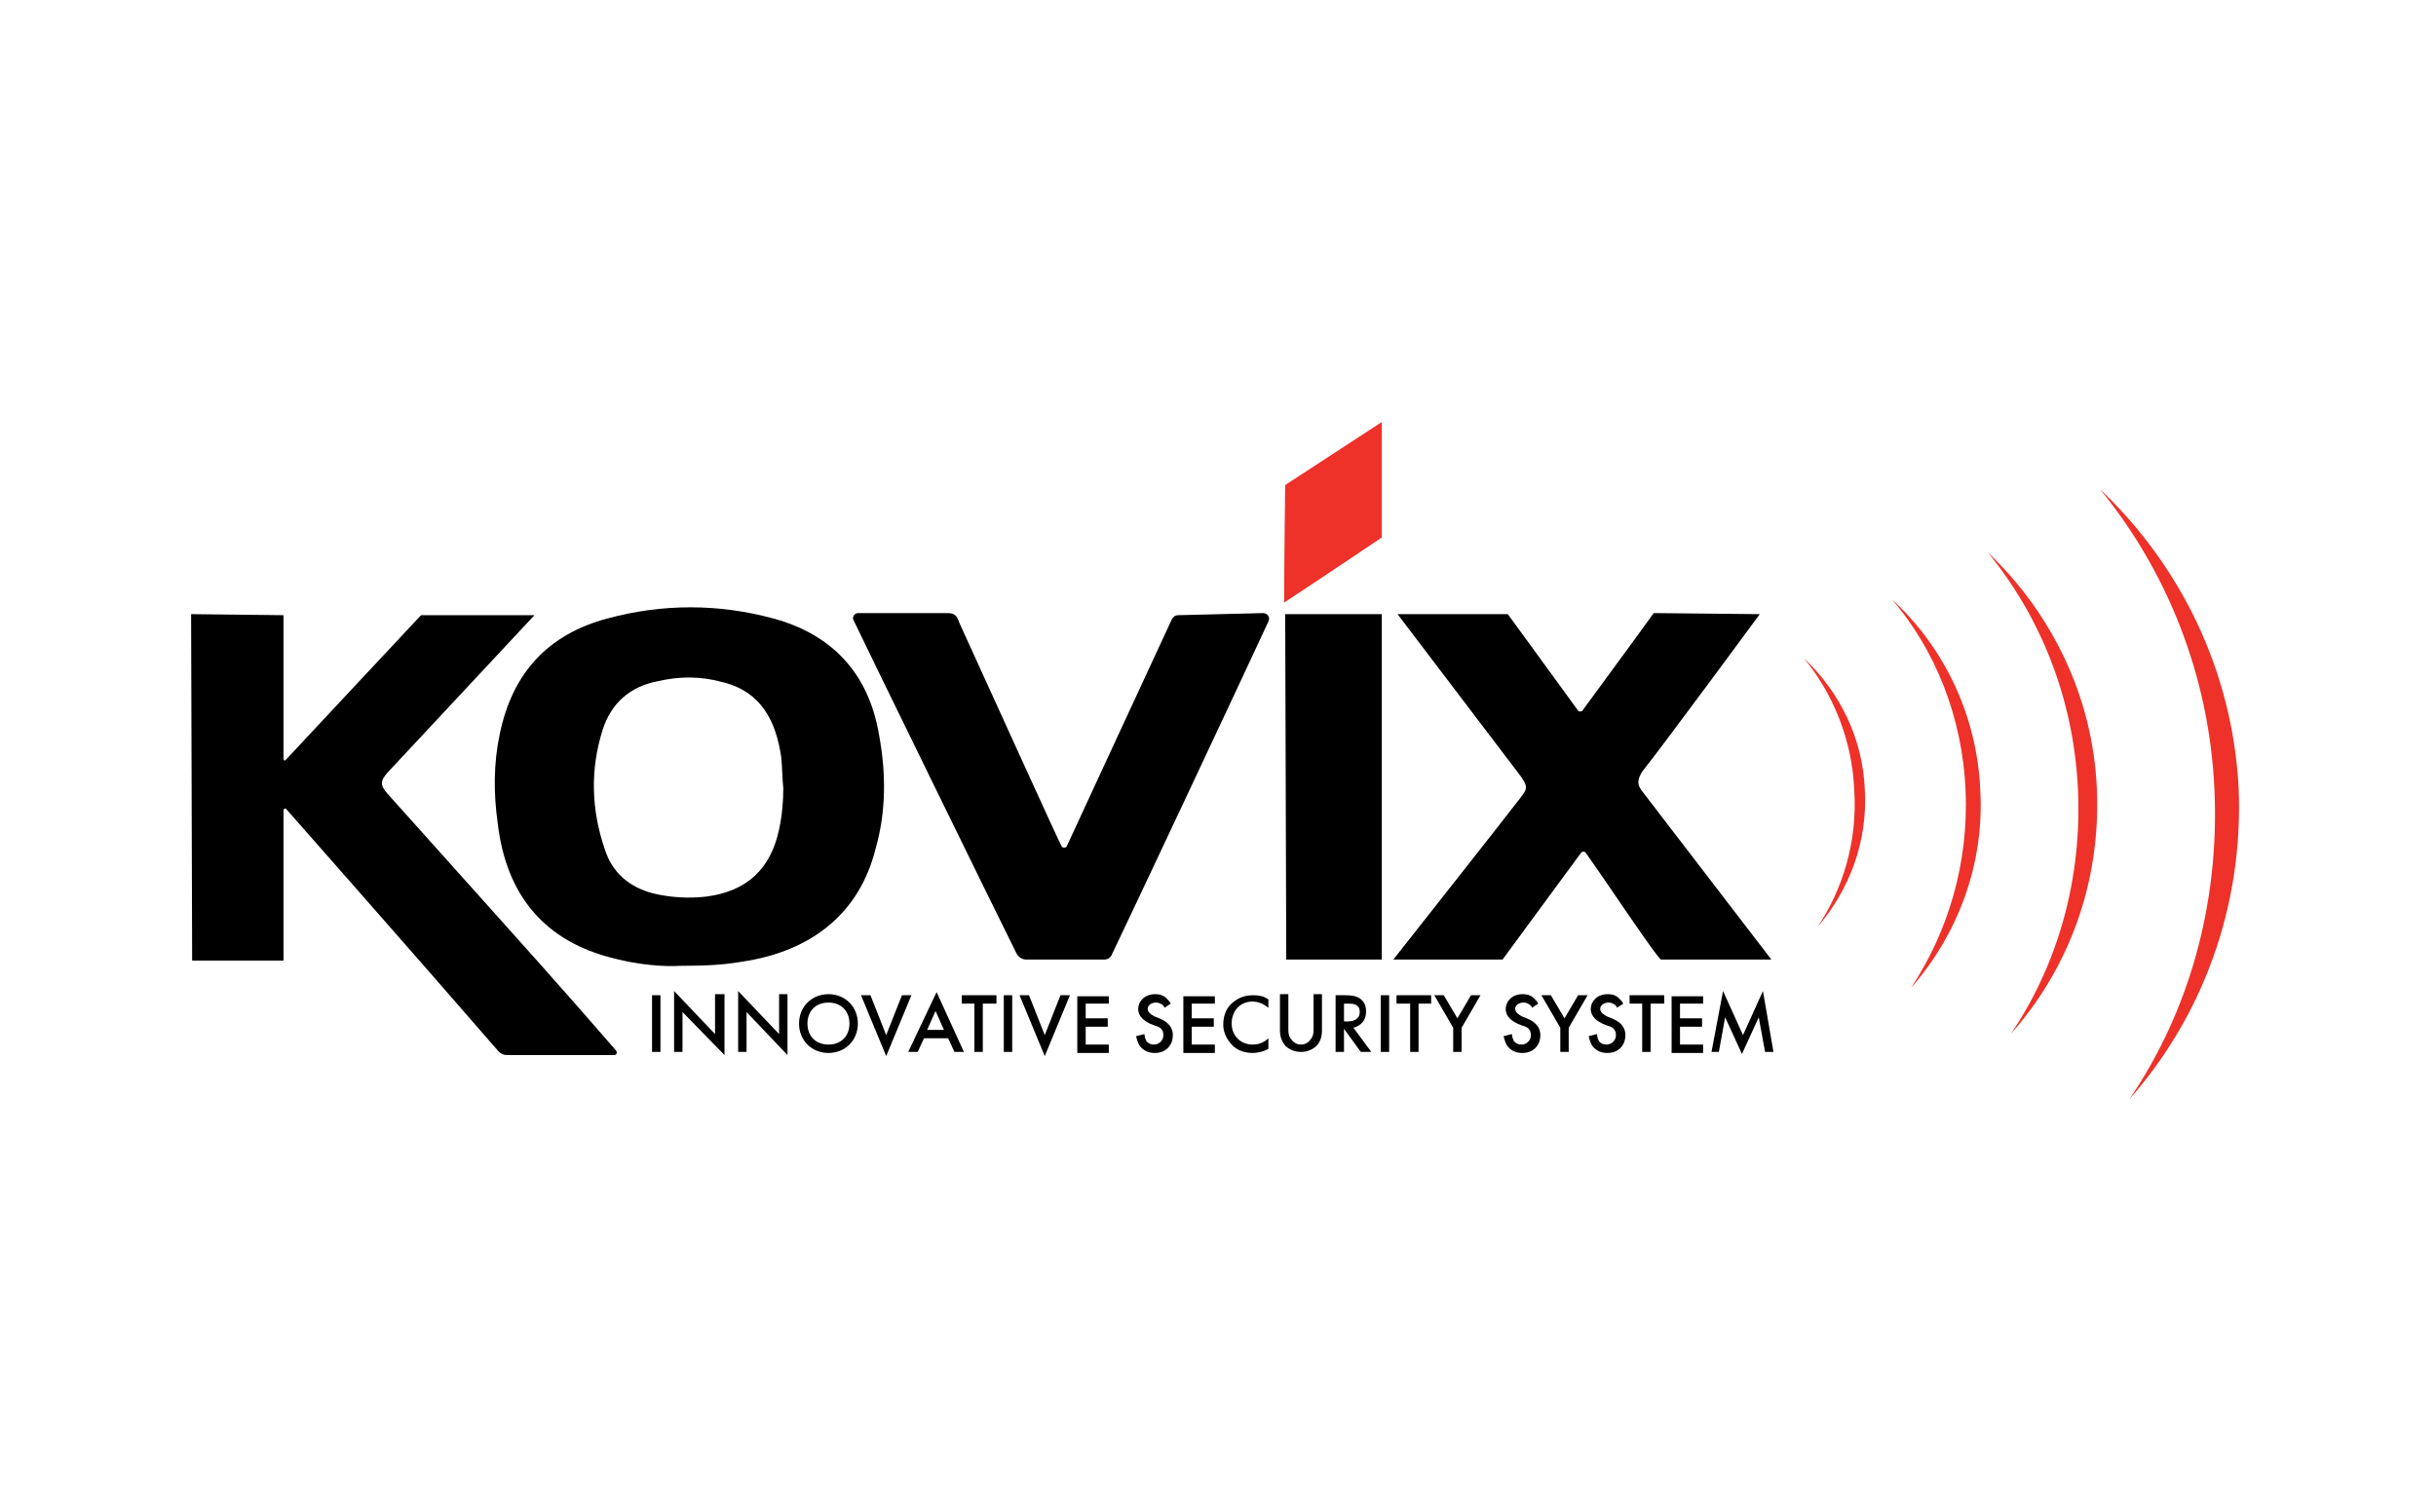
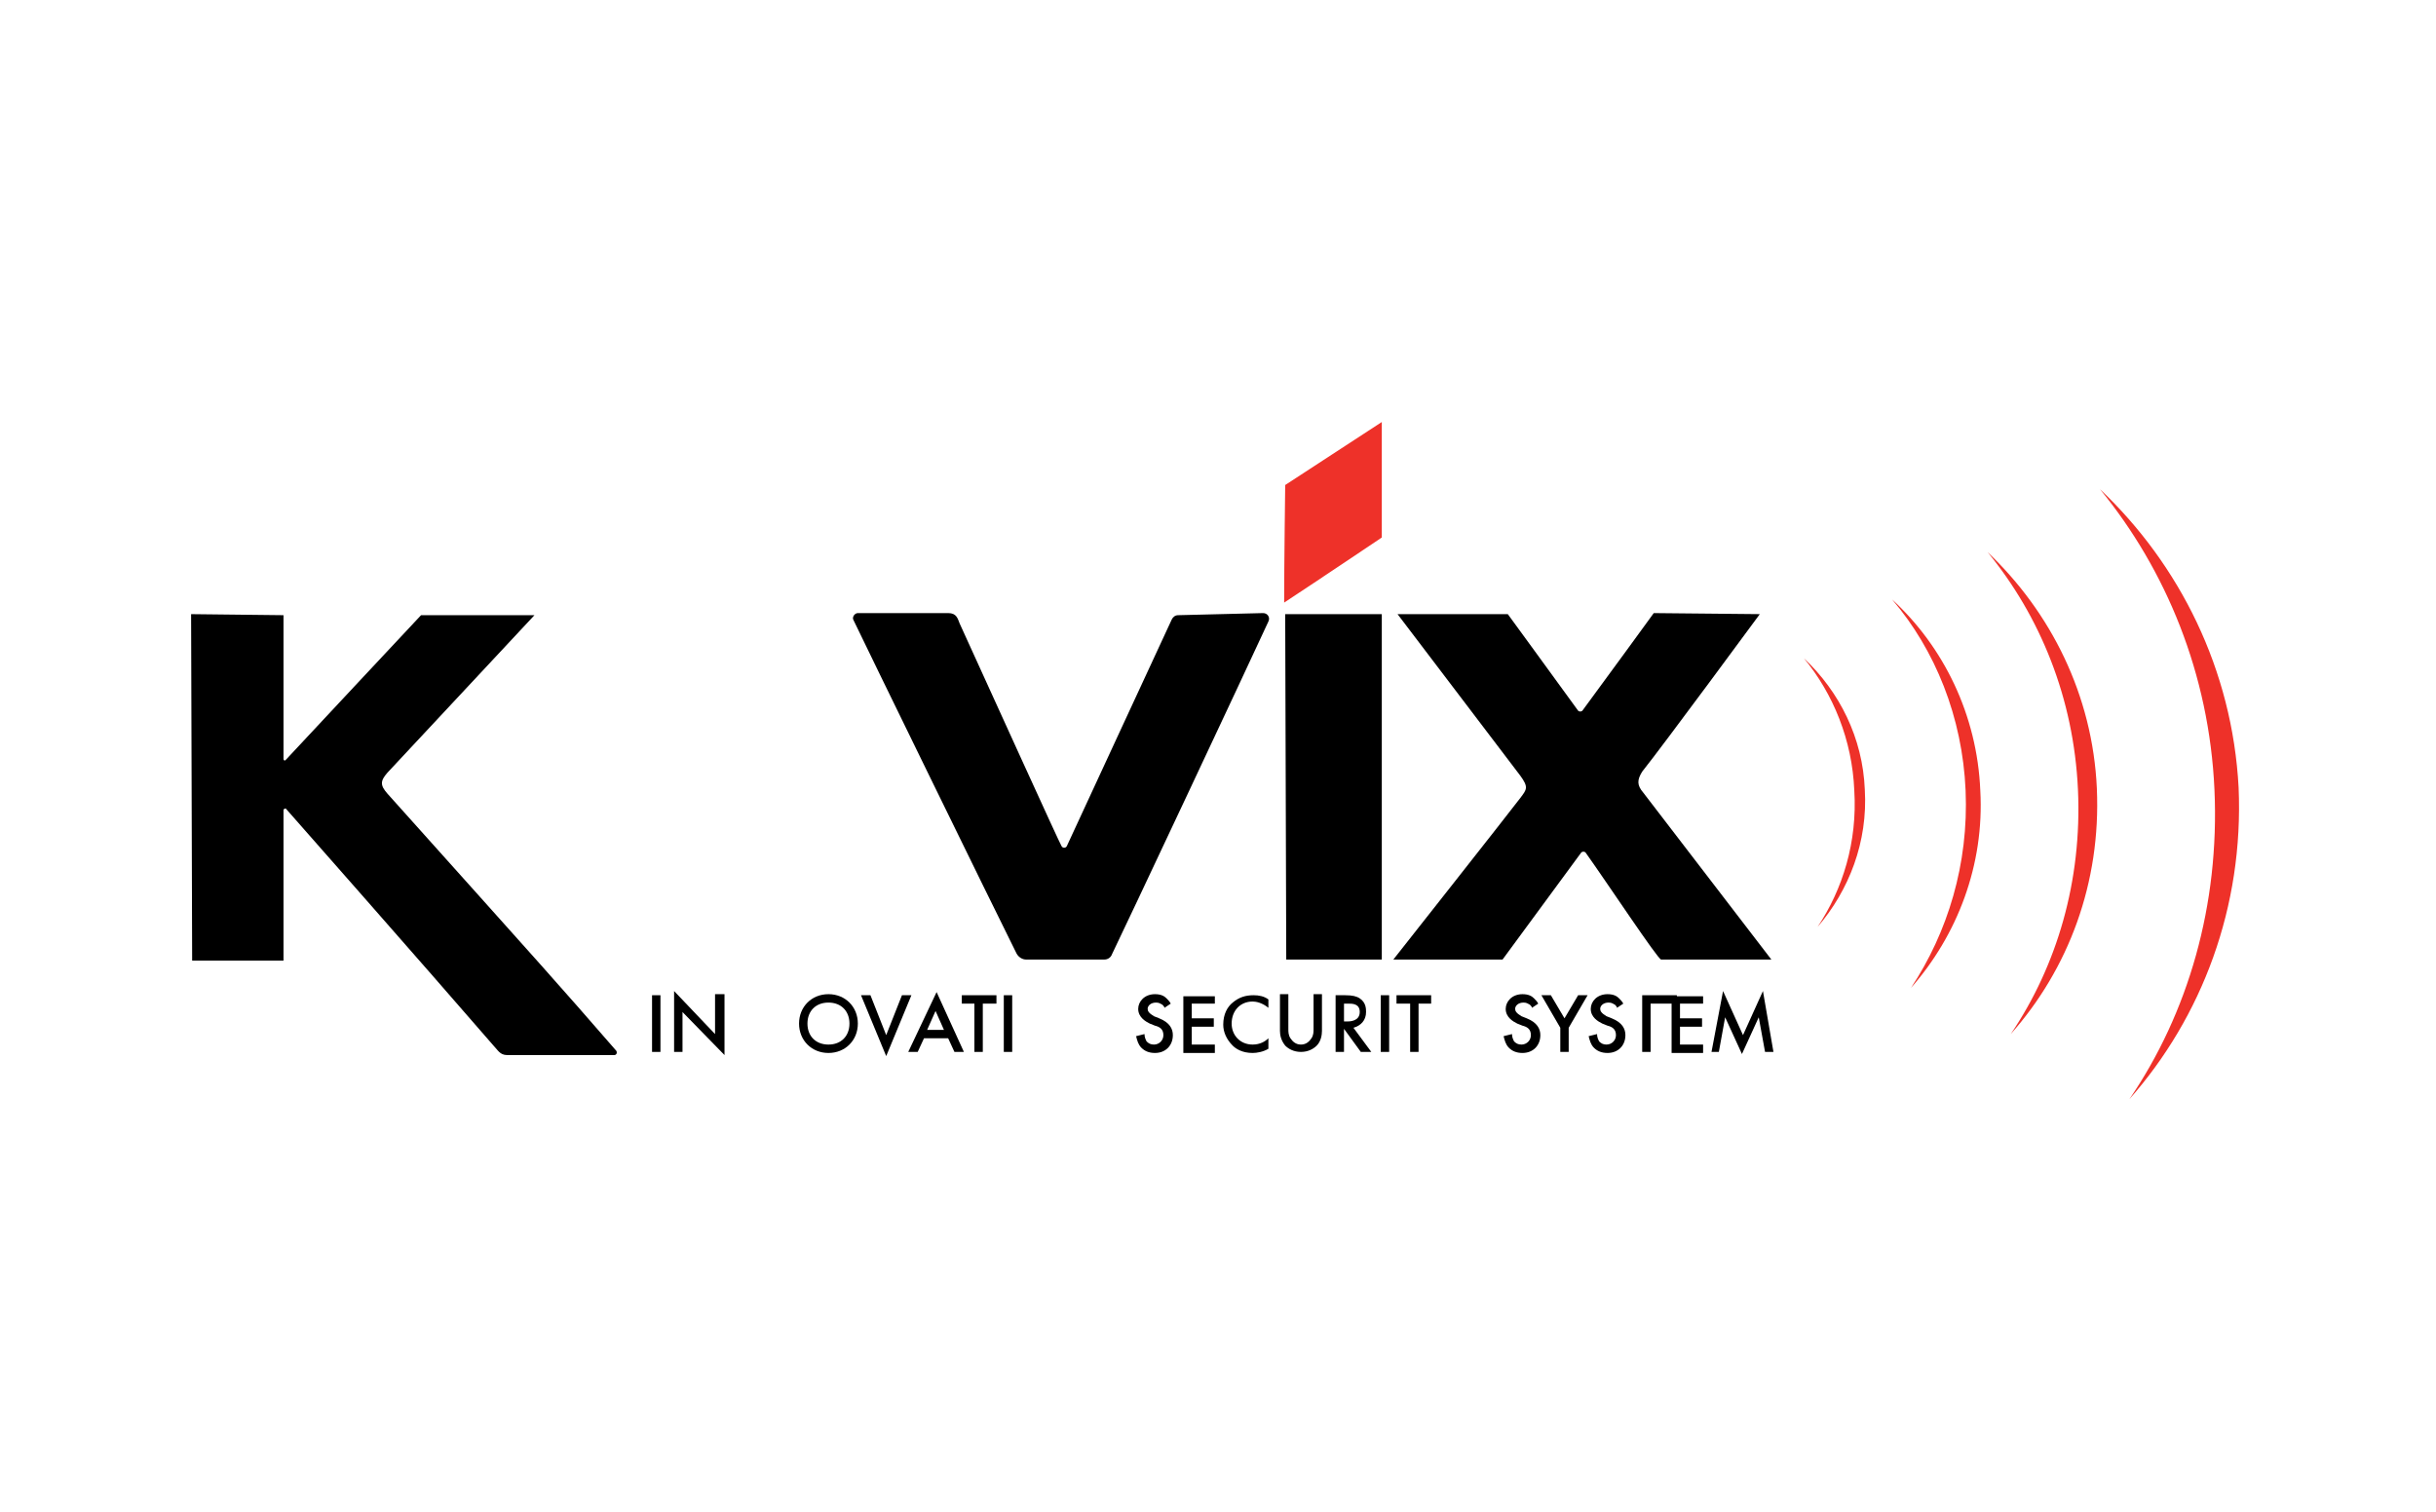
<svg xmlns="http://www.w3.org/2000/svg" version="1.1" id="Laag_1" x="0px" y="0px" viewBox="0 0 232 144" style="enable-background:new 0 0 232 144;" xml:space="preserve">
  <style type="text/css">
	.st0{fill:#EE3129;}
</style>
  <g>
    <path d="M36.9,75.6c-0.7-0.8-0.7-1.2,0-2l14-15H40.1c0,0-11.7,12.5-12.9,13.8c-0.1,0.1-0.2,0-0.2-0.1c0-1.7,0-13.7,0-13.7l-8.8-0.1   l0.1,33h8.7l0-14.4l0.2-0.1c0,0,13.4,15.2,19.8,22.6c0.4,0.4,0.6,0.9,1.3,0.9c2.9,0,8.5,0,10.2,0c0.2,0,0.3-0.2,0.2-0.4   C52.7,93.2,52.4,92.9,36.9,75.6" />
  </g>
  <g>
-     <path d="M83.7,69.9c-1-5.8-4.5-9.5-10.1-11c-5.2-1.4-10.5-1.4-15.7,0c-5.7,1.5-9.1,5.2-10.3,11c-0.6,2.8-0.6,5.7-0.2,8.5   c0.8,6.9,4.5,11.3,11.1,12.9c2.3,0.6,4.7,0.8,6.3,0.7c2.5,0,4.2-0.1,5.9-0.4c6.7-1,11.2-4.7,12.7-10.8   C84.4,77.3,84.4,73.6,83.7,69.9 M74.2,79c-0.8,3.8-3.1,5.9-6.9,6.4c-1.7,0.2-3.4,0.1-5.1-0.3c-2.3-0.6-3.9-2-4.6-4.2   c-1.3-3.8-1.4-7.6-0.2-11.4c0.8-2.5,2.6-4.1,5.2-4.6c2.1-0.5,4.2-0.5,6.3,0.1c3.6,0.9,5,3.7,5.5,7.1c0.1,1,0.1,2,0.2,3   C74.6,76.3,74.5,77.6,74.2,79" />
    <path class="st0" d="M122.3,57.4c0-3.7,0.1-11.2,0.1-11.2l9.2-6v11C131.6,51.2,125.5,55.3,122.3,57.4" />
  </g>
  <path d="M112.2,58.6c-0.3,0-0.5,0.2-0.6,0.4c-0.8,1.7-9.3,20.1-10,21.6c-0.1,0.2-0.4,0.2-0.5,0c-0.2-0.3-6.6-14.4-9.7-21.2  c-0.2-0.5-0.3-1-1.1-1c-2.8,0-5.6,0-8.6,0c-0.3,0-0.6,0.4-0.4,0.7c0.8,1.7,13.4,27.5,15.5,31.7c0.2,0.4,0.6,0.6,0.9,0.6h7.5  c0.3,0,0.6-0.2,0.7-0.5c0.7-1.4,13.3-28.2,14.9-31.7c0.2-0.4-0.1-0.8-0.5-0.8L112.2,58.6z" />
  <path d="M131.6,58.5h-9.2c0,0,0.1,30.1,0.1,32.9l9.1,0L131.6,58.5z" />
  <path d="M156.5,75.5c-0.6-0.7-0.6-1.2-0.1-2c2-2.5,11.2-15,11.2-15l-10.1-0.1c0,0-4.8,6.6-6.8,9.3c-0.1,0.1-0.3,0.1-0.4,0  c-2.1-2.9-6.7-9.2-6.7-9.2h-10.5l11.7,15.4c0.8,1.1,0.6,1.3,0,2.1c-0.9,1.2-12.1,15.4-12.1,15.4h10.4c0,0,5.3-7.2,7.5-10.2  c0.1-0.1,0.3-0.1,0.4,0c2,2.8,6.9,10.2,7.2,10.2c1.5,0,10.5,0,10.5,0S158.8,78.5,156.5,75.5" />
  <path class="st0" d="M202.8,104.7c5.6-8.2,8.6-18.5,8.1-29.5c-0.5-11-4.6-20.9-10.9-28.6c7.6,7.2,12.6,17.2,13.2,28.4  C213.7,86.4,209.7,96.9,202.8,104.7" />
  <g>
    <path class="st0" d="M191.5,98.5c4.4-6.5,6.8-14.6,6.4-23.3c-0.4-8.7-3.6-16.5-8.6-22.6c6,5.7,10,13.6,10.4,22.5   C200.1,84.1,197,92.3,191.5,98.5" />
    <path class="st0" d="M182,94.1c3.5-5.3,5.5-11.8,5.2-18.8c-0.3-7-2.9-13.4-7-18.2c4.9,4.5,8.1,11,8.4,18.2   C189,82.4,186.4,89.1,182,94.1" />
    <path class="st0" d="M173.1,88.3c2.4-3.6,3.8-8.1,3.5-13c-0.2-4.8-2-9.2-4.8-12.6c3.4,3.2,5.6,7.6,5.8,12.5   C177.9,80.2,176.1,84.8,173.1,88.3" />
  </g>
  <g>
    <path d="M62.9,94.8v5.4h-0.8v-5.4H62.9z" />
    <path d="M64.2,100.2v-5.8l3.9,4.1v-3.8H69v5.8L65,96.4v3.8H64.2z" />
-     <path d="M70.3,100.2v-5.8l3.9,4.1v-3.8H75v5.8l-3.9-4.1v3.8H70.3z" />
    <path d="M81.7,97.5c0,1.6-1.2,2.8-2.8,2.8c-1.6,0-2.8-1.2-2.8-2.8c0-1.6,1.2-2.8,2.8-2.8C80.5,94.7,81.7,95.9,81.7,97.5z    M80.9,97.5c0-1.2-0.8-2-2-2s-2,0.8-2,2s0.8,2,2,2S80.9,98.7,80.9,97.5z" />
    <path d="M82.9,94.8l1.5,3.8l1.5-3.8h0.9l-2.4,5.8L82,94.8H82.9z" />
    <path d="M90.3,98.9H88l-0.6,1.3h-0.9l2.7-5.7l2.6,5.7h-0.9L90.3,98.9z M89.9,98.1l-0.8-1.8l-0.8,1.8H89.9z" />
    <path d="M93.6,95.6v4.6h-0.8v-4.6h-1.2v-0.8h3.3v0.8H93.6z" />
    <path d="M96.4,94.8v5.4h-0.8v-5.4H96.4z" />
-     <path d="M98,94.8l1.5,3.8l1.5-3.8h0.9l-2.4,5.8l-2.4-5.8H98z" />
-     <path d="M105.6,95.6h-2.2v1.4h2.1v0.8h-2.1v1.7h2.2v0.8h-3v-5.4h3V95.6z" />
    <path d="M110.9,96c0-0.1-0.1-0.2-0.2-0.3c-0.2-0.1-0.3-0.2-0.6-0.2c-0.5,0-0.8,0.3-0.8,0.6c0,0.2,0.1,0.4,0.6,0.7l0.5,0.2   c1,0.4,1.3,1,1.3,1.6c0,1-0.7,1.7-1.7,1.7c-0.6,0-1-0.2-1.3-0.5c-0.3-0.3-0.4-0.7-0.5-1.1l0.8-0.2c0,0.3,0.1,0.5,0.2,0.7   c0.2,0.2,0.4,0.3,0.7,0.3c0.5,0,0.9-0.4,0.9-0.9c0-0.6-0.4-0.8-0.8-0.9l-0.5-0.2c-0.4-0.2-1.1-0.6-1.1-1.4c0-0.7,0.6-1.4,1.6-1.4   c0.6,0,0.9,0.2,1.1,0.4c0.1,0.1,0.3,0.3,0.4,0.5L110.9,96z" />
    <path d="M115.7,95.6h-2.2v1.4h2.1v0.8h-2.1v1.7h2.2v0.8h-3v-5.4h3V95.6z" />
    <path d="M120.8,96c-0.6-0.5-1.2-0.6-1.5-0.6c-1.2,0-2,0.9-2,2.1c0,1.1,0.8,2,2,2c0.7,0,1.2-0.3,1.5-0.6v1c-0.5,0.3-1.1,0.4-1.5,0.4   c-1,0-1.6-0.4-1.9-0.7c-0.6-0.6-0.9-1.3-0.9-2c0-1,0.4-1.7,0.9-2.1c0.6-0.5,1.2-0.7,2-0.7c0.5,0,1,0.1,1.4,0.4V96z" />
    <path d="M122.7,94.8V98c0,0.3,0,0.6,0.2,0.9c0.2,0.3,0.5,0.6,1,0.6s0.8-0.3,1-0.6c0.2-0.3,0.2-0.6,0.2-0.9v-3.3h0.8v3.5   c0,0.4-0.1,1-0.5,1.4c-0.3,0.3-0.8,0.6-1.5,0.6c-0.7,0-1.2-0.3-1.5-0.6c-0.4-0.5-0.5-1-0.5-1.4v-3.5H122.7z" />
    <path d="M128.1,94.8c0.7,0,1.1,0.1,1.4,0.3c0.6,0.4,0.6,1,0.6,1.3c0,0.8-0.5,1.3-1.2,1.5l1.7,2.3h-1l-1.6-2.2H128v2.2h-0.8v-5.4   H128.1z M128,97.3h0.3c0.2,0,1.2,0,1.2-0.9c0-0.8-0.7-0.8-1.1-0.8H128V97.3z" />
    <path d="M132.3,94.8v5.4h-0.8v-5.4H132.3z" />
    <path d="M135.1,95.6v4.6h-0.8v-4.6H133v-0.8h3.3v0.8H135.1z" />
-     <path d="M138.4,97.9l-1.8-3.1h0.9l1.3,2.2l1.3-2.2h0.9l-1.8,3.1v2.3h-0.8V97.9z" />
    <path d="M145.9,96c0-0.1-0.1-0.2-0.2-0.3c-0.2-0.1-0.3-0.2-0.6-0.2c-0.5,0-0.8,0.3-0.8,0.6c0,0.2,0.1,0.4,0.6,0.7l0.5,0.2   c1,0.4,1.3,1,1.3,1.6c0,1-0.7,1.7-1.7,1.7c-0.6,0-1-0.2-1.3-0.5c-0.3-0.3-0.4-0.7-0.5-1.1l0.8-0.2c0,0.3,0.1,0.5,0.2,0.7   c0.2,0.2,0.4,0.3,0.7,0.3c0.5,0,0.9-0.4,0.9-0.9c0-0.6-0.4-0.8-0.8-0.9l-0.5-0.2c-0.4-0.2-1.1-0.6-1.1-1.4c0-0.7,0.6-1.4,1.6-1.4   c0.6,0,0.9,0.2,1.1,0.4c0.1,0.1,0.3,0.3,0.4,0.5L145.9,96z" />
    <path d="M148.6,97.9l-1.8-3.1h0.9l1.3,2.2l1.3-2.2h0.9l-1.8,3.1v2.3h-0.8V97.9z" />
    <path d="M154,96c0-0.1-0.1-0.2-0.2-0.3c-0.2-0.1-0.3-0.2-0.6-0.2c-0.5,0-0.8,0.3-0.8,0.6c0,0.2,0.1,0.4,0.6,0.7l0.5,0.2   c1,0.4,1.3,1,1.3,1.6c0,1-0.7,1.7-1.7,1.7c-0.6,0-1-0.2-1.3-0.5c-0.3-0.3-0.4-0.7-0.5-1.1l0.8-0.2c0,0.3,0.1,0.5,0.2,0.7   c0.2,0.2,0.4,0.3,0.7,0.3c0.5,0,0.9-0.4,0.9-0.9c0-0.6-0.4-0.8-0.8-0.9l-0.5-0.2c-0.4-0.2-1.1-0.6-1.1-1.4c0-0.7,0.6-1.4,1.6-1.4   c0.6,0,0.9,0.2,1.1,0.4c0.1,0.1,0.3,0.3,0.4,0.5L154,96z" />
-     <path d="M157.2,95.6v4.6h-0.8v-4.6h-1.2v-0.8h3.3v0.8H157.2z" />
+     <path d="M157.2,95.6v4.6h-0.8v-4.6v-0.8h3.3v0.8H157.2z" />
    <path d="M162.1,95.6H160v1.4h2.1v0.8H160v1.7h2.2v0.8h-3v-5.4h3V95.6z" />
    <path d="M163,100.2l1.1-5.8l1.9,4.2l1.9-4.2l1,5.8h-0.8l-0.6-3.3l-1.6,3.5l-1.6-3.5l-0.6,3.3H163z" />
  </g>
</svg>